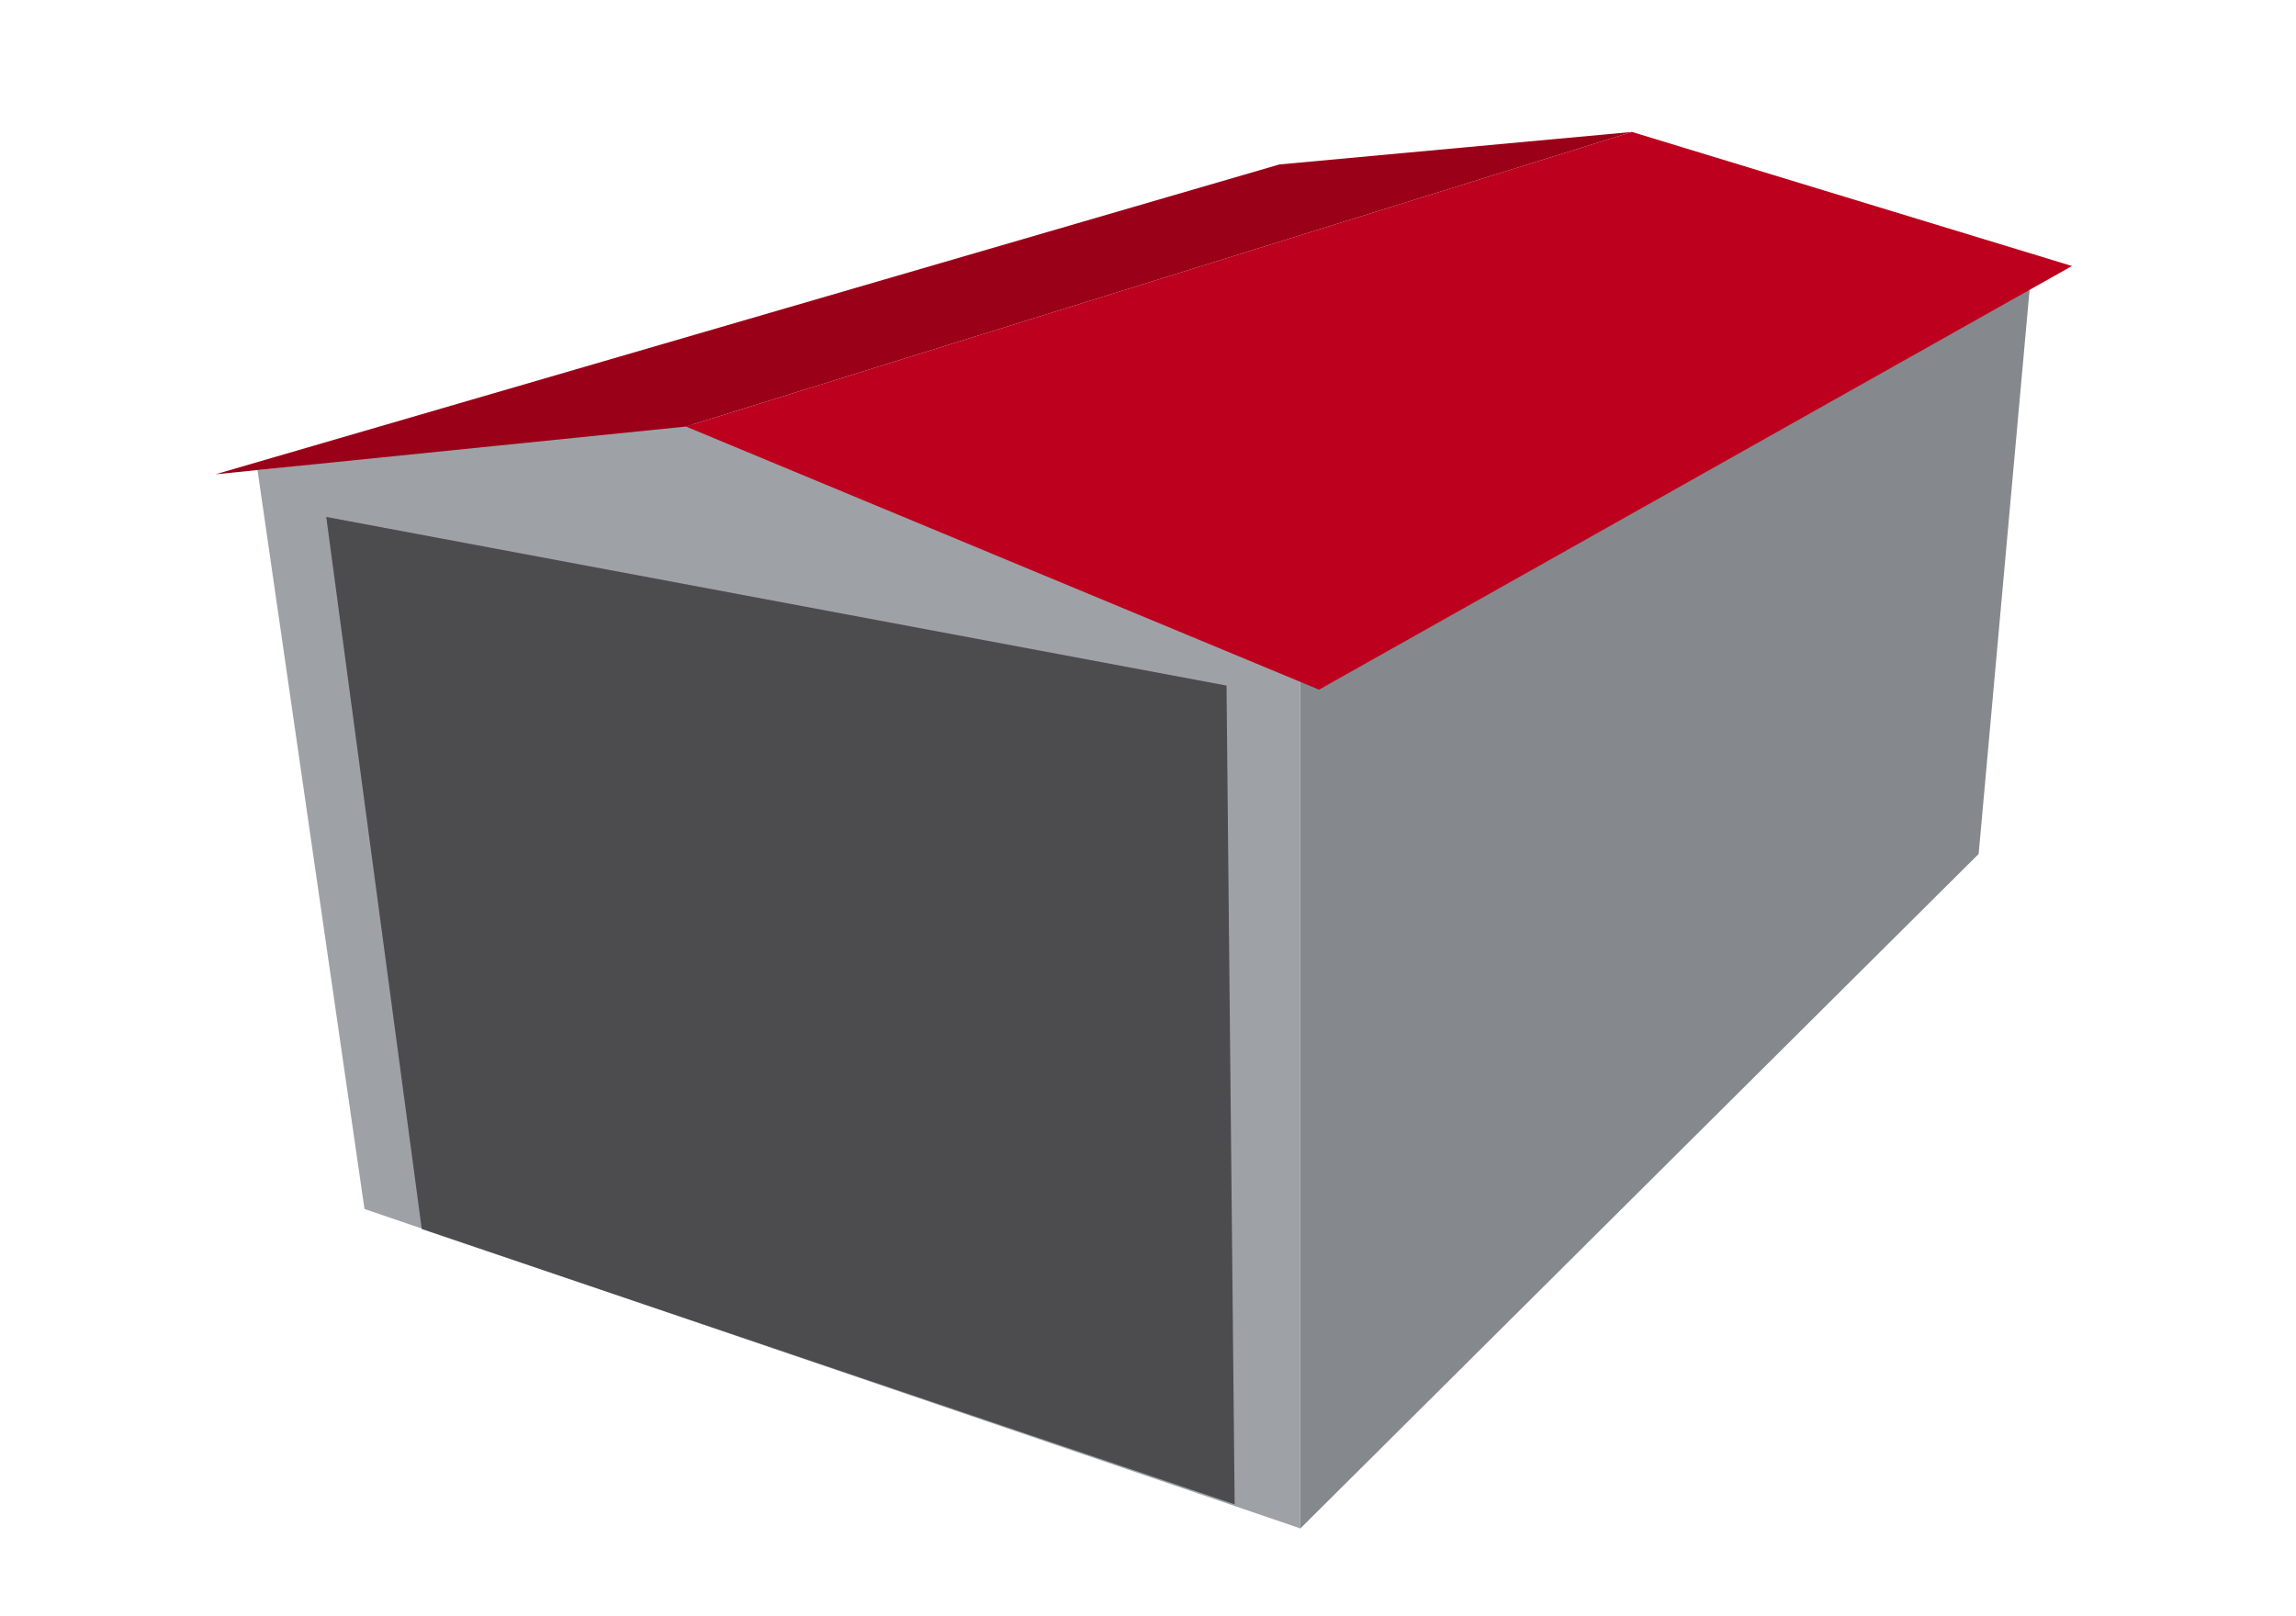
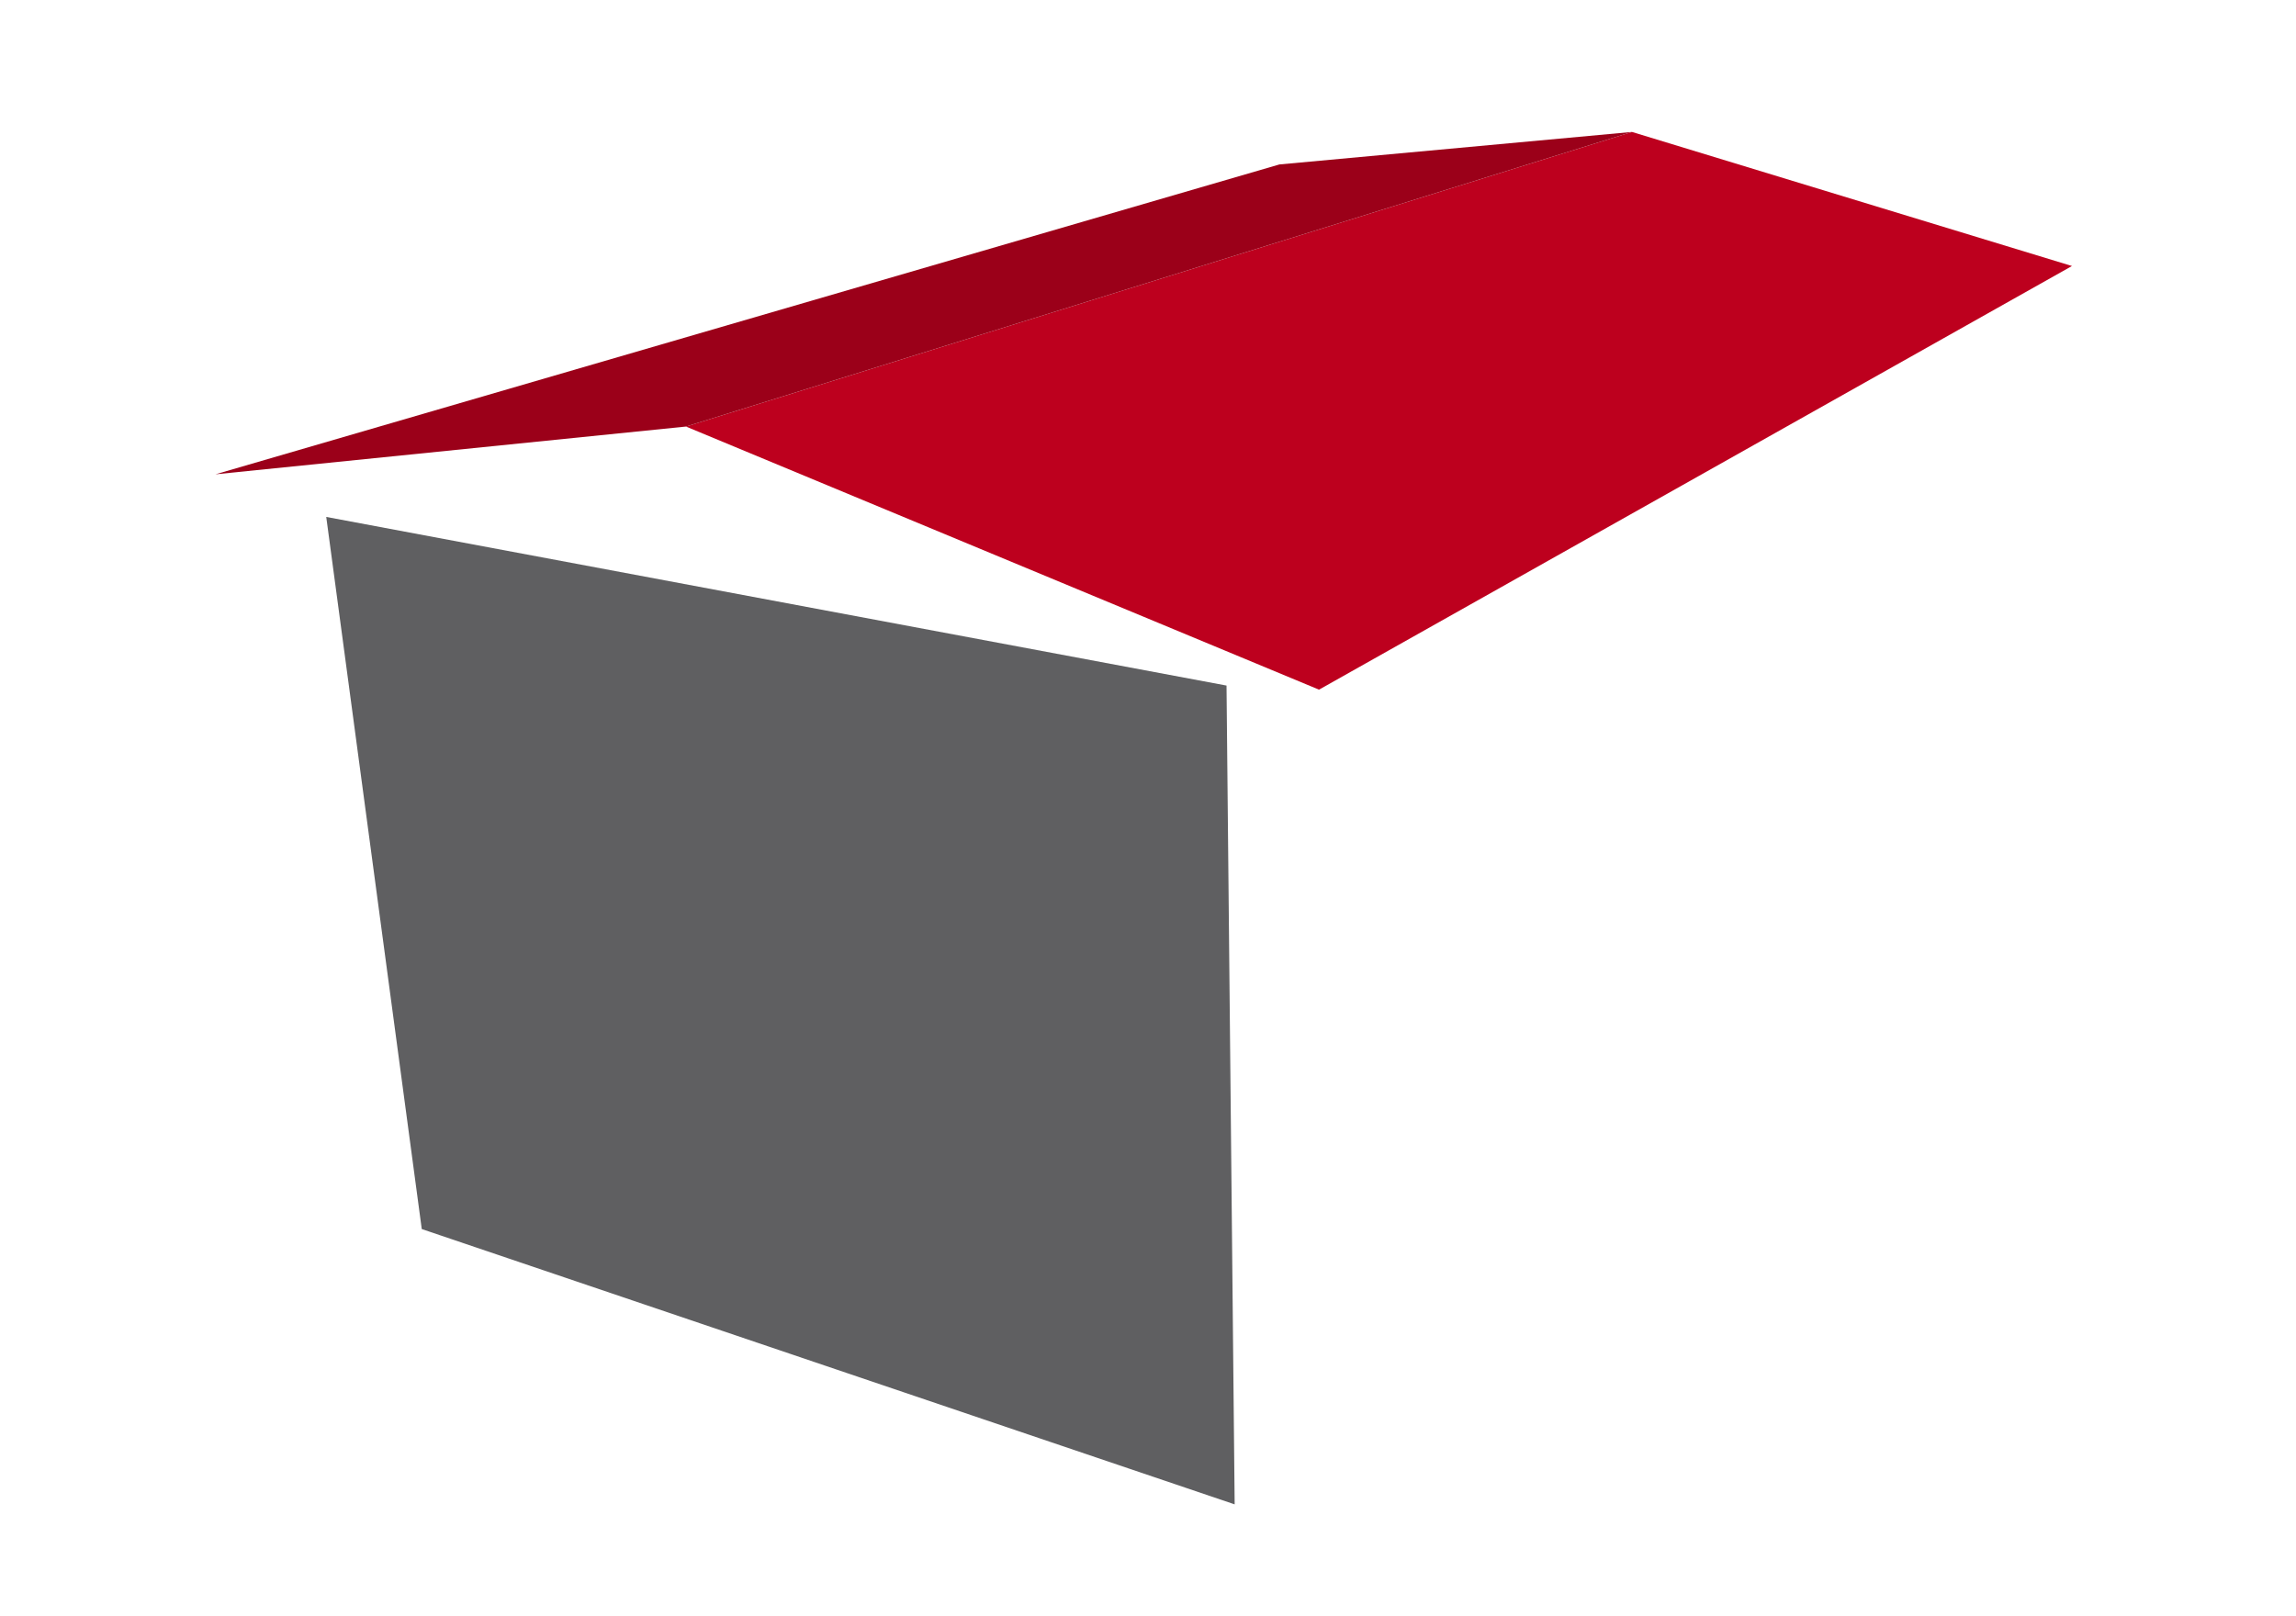
<svg xmlns="http://www.w3.org/2000/svg" width="277" height="195" viewBox="0 0 277 195">
  <g id="Dwuspadowy" transform="translate(-1743 -5290)">
    <rect id="Rectangle_256" data-name="Rectangle 256" width="277" height="195" transform="translate(1743 5290)" fill="#fff" opacity="0" />
    <g id="Group_457" data-name="Group 457" transform="translate(-154.063)">
-       <path id="Union_5" data-name="Union 5" d="M1062.906-39.715,1050-128.883l52.12-5.726,73.657,31.043V-1.181Z" transform="translate(878.128 5475.607)" fill="#9ea2a6" />
-       <path id="Side" d="M52.2-66.63-35.872-18.958V83.484L46,2.049Z" transform="translate(2089.777 5391)" fill="#85898d" />
      <path id="Door" d="M-38.207-48.721,70.407-28.371l.981,98.807L-26.684,37.214Z" transform="translate(1974.63 5401.1)" fill="#38383a" opacity="0.8" />
      <path id="Roof-right" d="M43.952-26.078,97.034-9.9,6.195,41.223-70.178,9.473Z" transform="translate(2050 5332)" fill="#bd001e" />
      <path id="Roof-left" d="M43.952-26.078,1.414-22.155l-128.351,37.39,56.759-5.762Z" transform="translate(2050 5332)" fill="#9b0019" />
    </g>
  </g>
</svg>